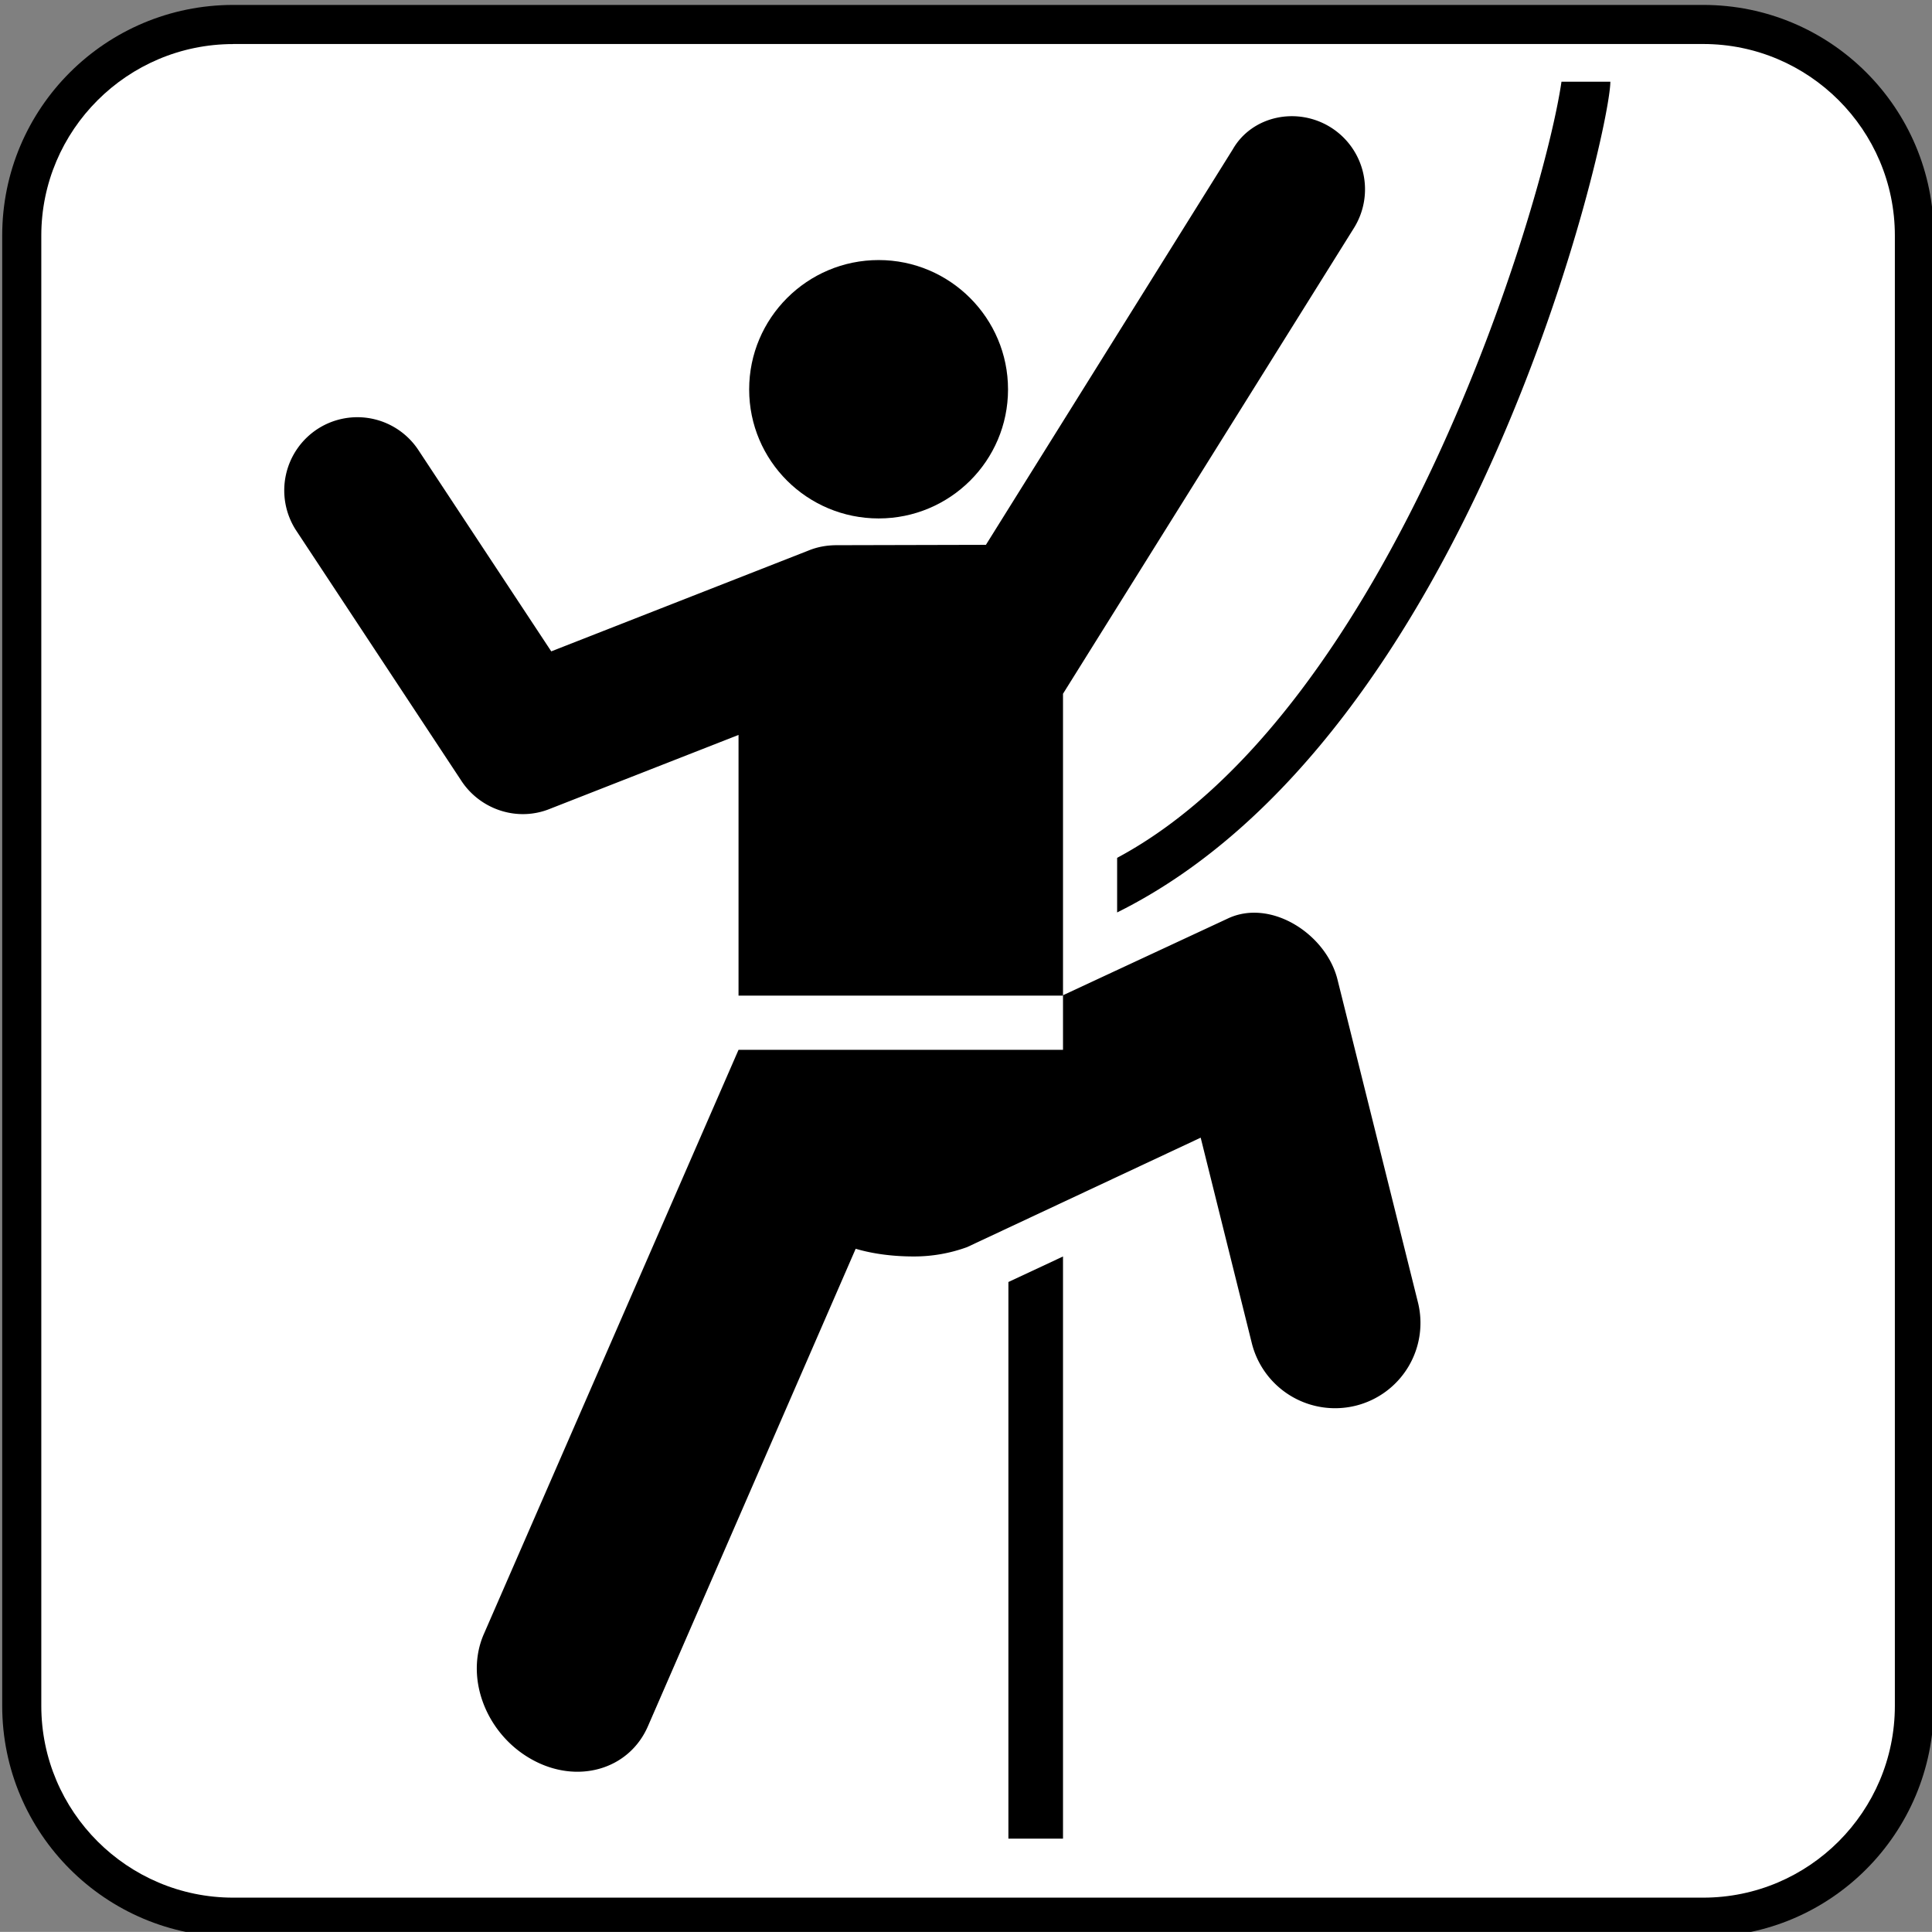
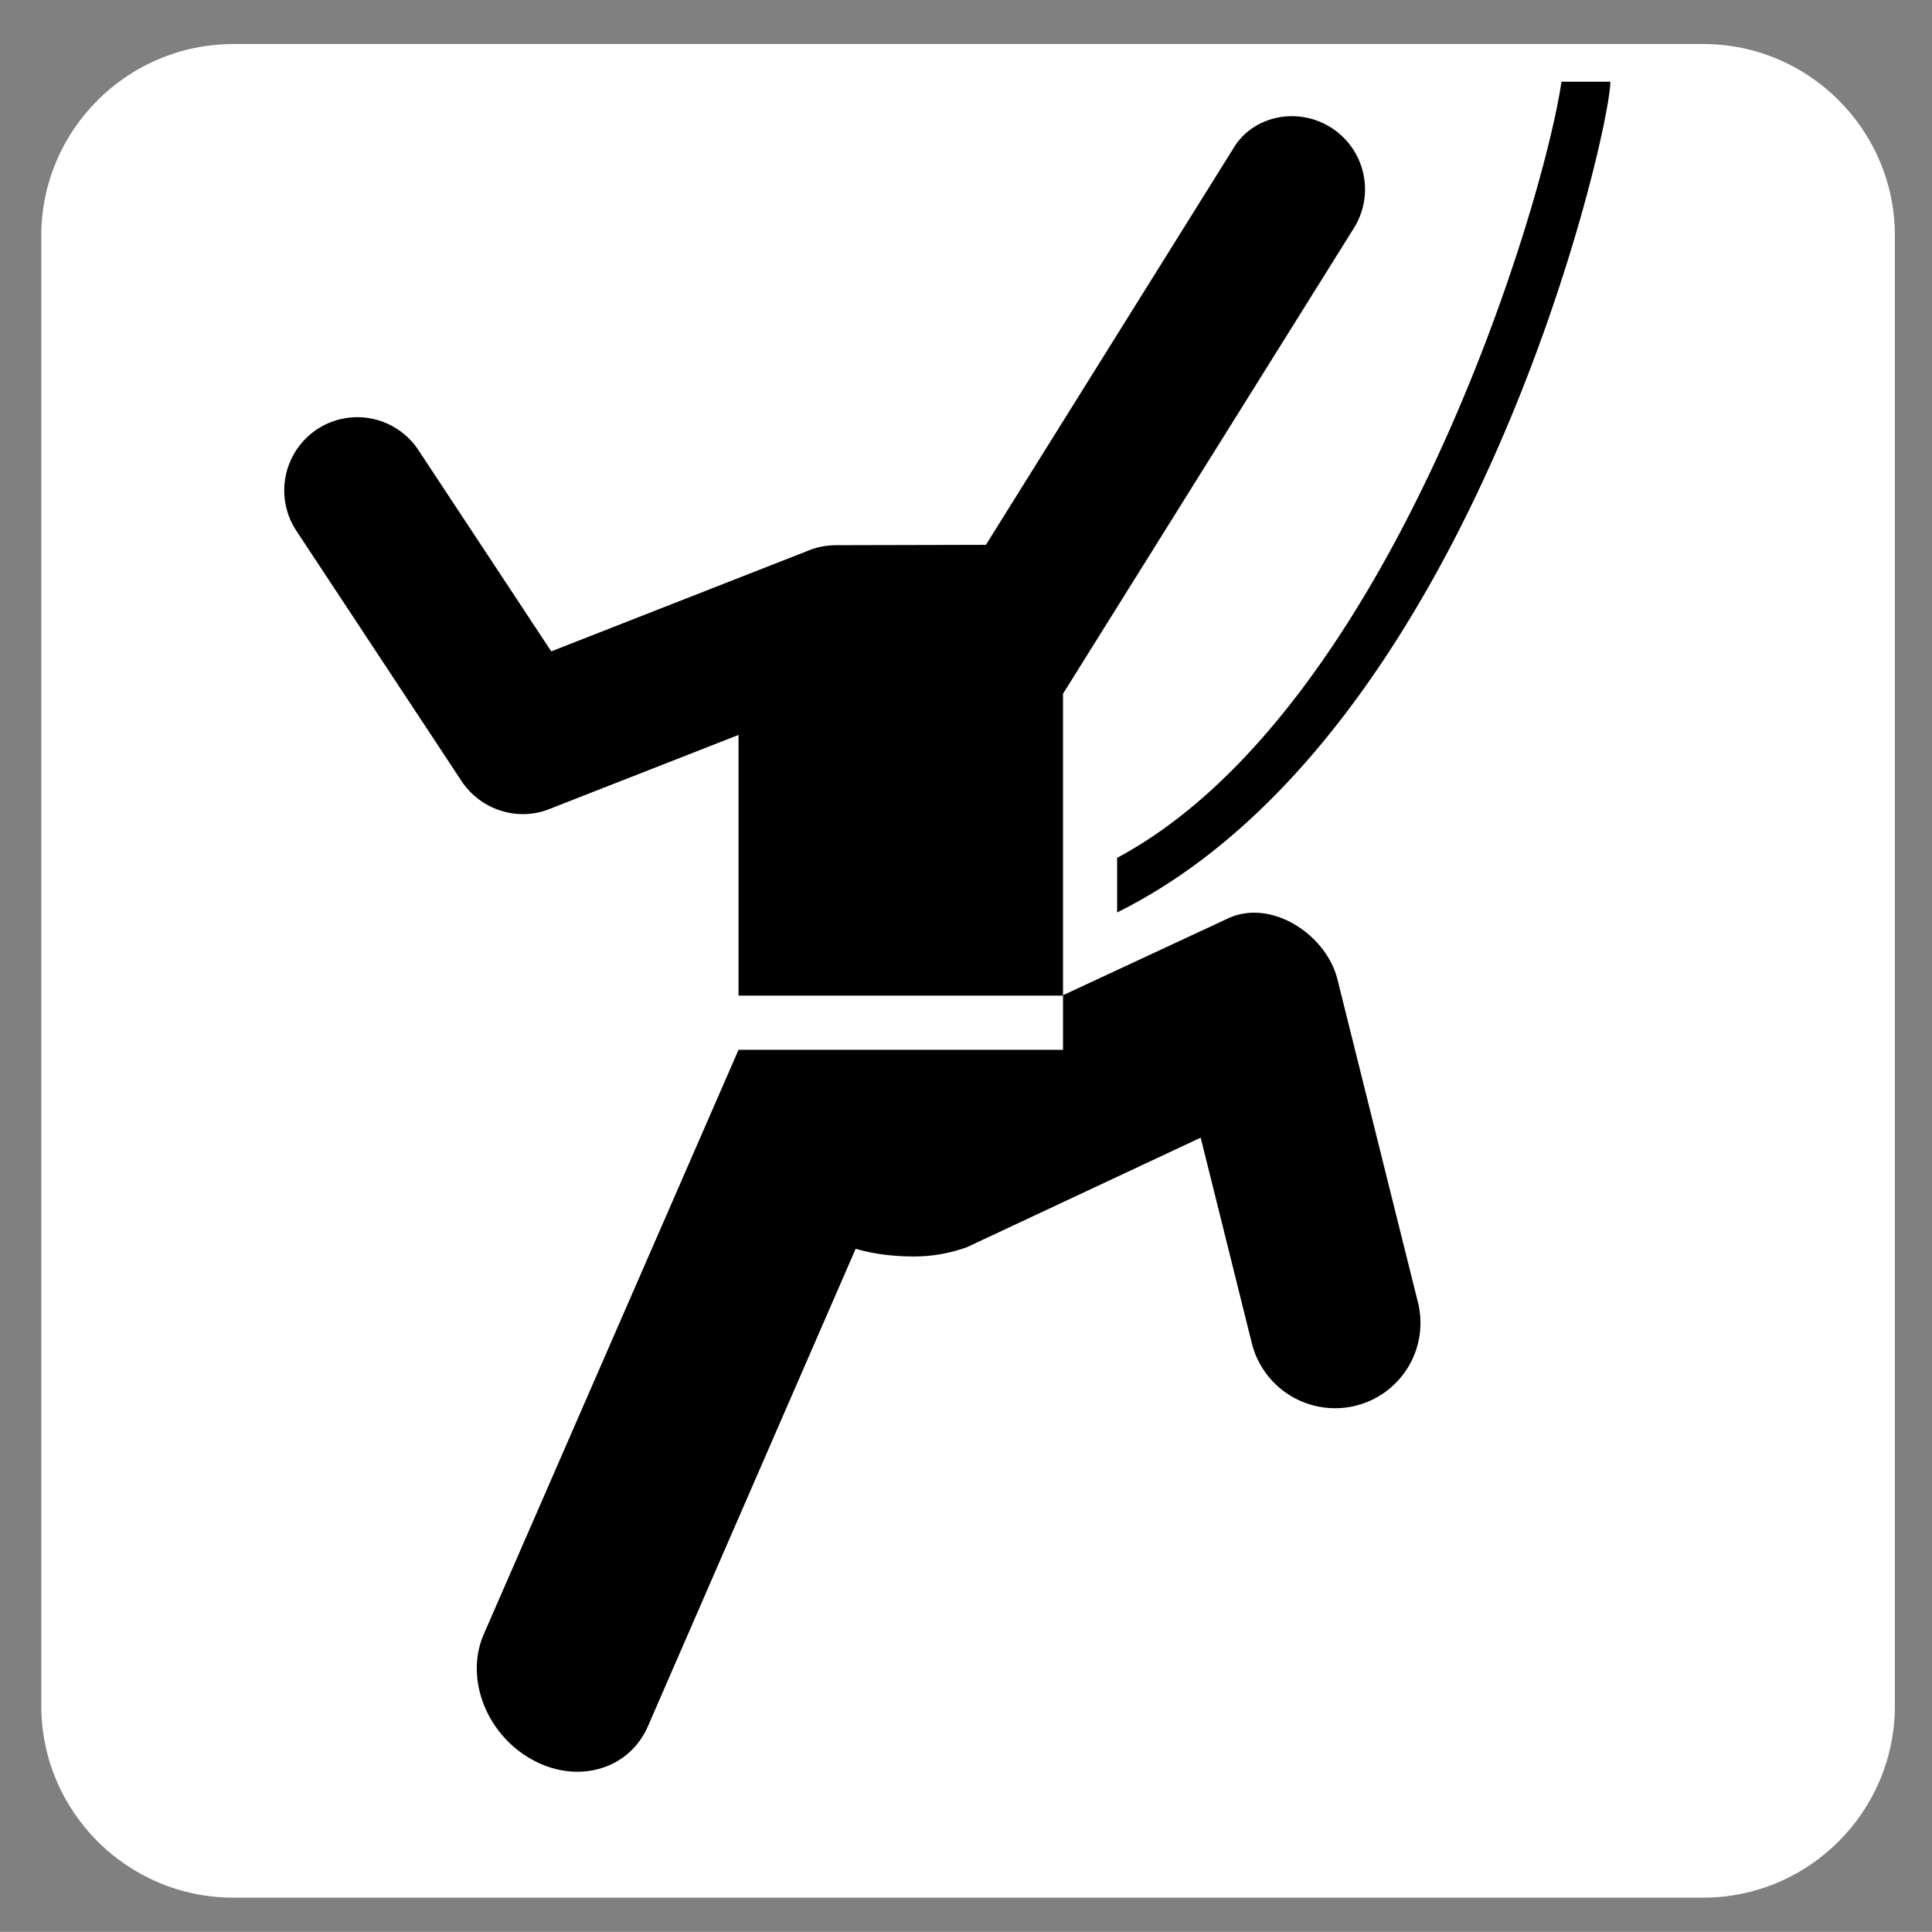
<svg xmlns="http://www.w3.org/2000/svg" viewBox="-0.258 -0.548 123.547 123.539">
  <rect x="-0.258" y="-0.548" width="123.547" height="123.539" fill="#808080" stroke="none" />
-   <path d="M108.66 123.31c8.148 0 14.742-6.617 14.742-14.773v-94.02c0-8.156-6.594-14.75-14.742-14.75h-94C6.5-.233-.117 6.36-.117 14.517v94.016c0 8.156 6.617 14.773 14.773 14.773h94.004z" />
  <path d="M14.656 2.27c-6.766 0-12.273 5.5-12.273 12.25v94.016c0 6.766 5.508 12.266 12.273 12.266h94c6.758 0 12.258-5.5 12.258-12.266v-94.02c0-6.75-5.5-12.25-12.258-12.25H14.652z" fill="#fff" />
  <path d="M61.617 79.191a9.909 9.909 0 01-3.422.609c-1.289 0-2.562-.148-3.734-.492L41.18 109.83c-1.211 2.805-4.555 3.758-7.461 2.117-2.906-1.633-4.273-5.219-3.023-8.031l16.273-37.33h20.75v-3.492l10.492-4.883c2.758-1.344 6.32.953 7.055 3.859l5.148 20.656a5.452 5.452 0 01-3.977 6.617 5.488 5.488 0 01-6.641-3.984l-3.273-13.156-14.906 6.984zM71.18 57.801C93.906 46.52 102.72 7.902 102.72 4.676h-3.125C98.422 12.73 88.656 44.957 71.18 54.309v3.492z" />
  <path d="M29.227 49.355c1.195 1.852 3.594 2.688 5.719 1.805l12.023-4.711v16.672h20.75V43.816L86.313 14.05a4.676 4.676 0 00-1.461-6.445c-2.172-1.367-5.055-.734-6.273 1.391l-15.79 25.297-9.523.023c-.609 0-1.219.094-1.828.344l-16.445 6.445-8.477-12.844a4.678 4.678 0 00-6.445-1.391 4.69 4.69 0 00-1.414 6.469l10.57 16.016z" />
-   <path d="M55.93 32.605c4.562 0 8.273-3.688 8.273-8.25s-3.711-8.273-8.273-8.273c-4.57 0-8.281 3.711-8.281 8.273s3.71 8.25 8.281 8.25zM67.719 117.03V79.801l-3.492 1.633v35.596z" />
</svg>